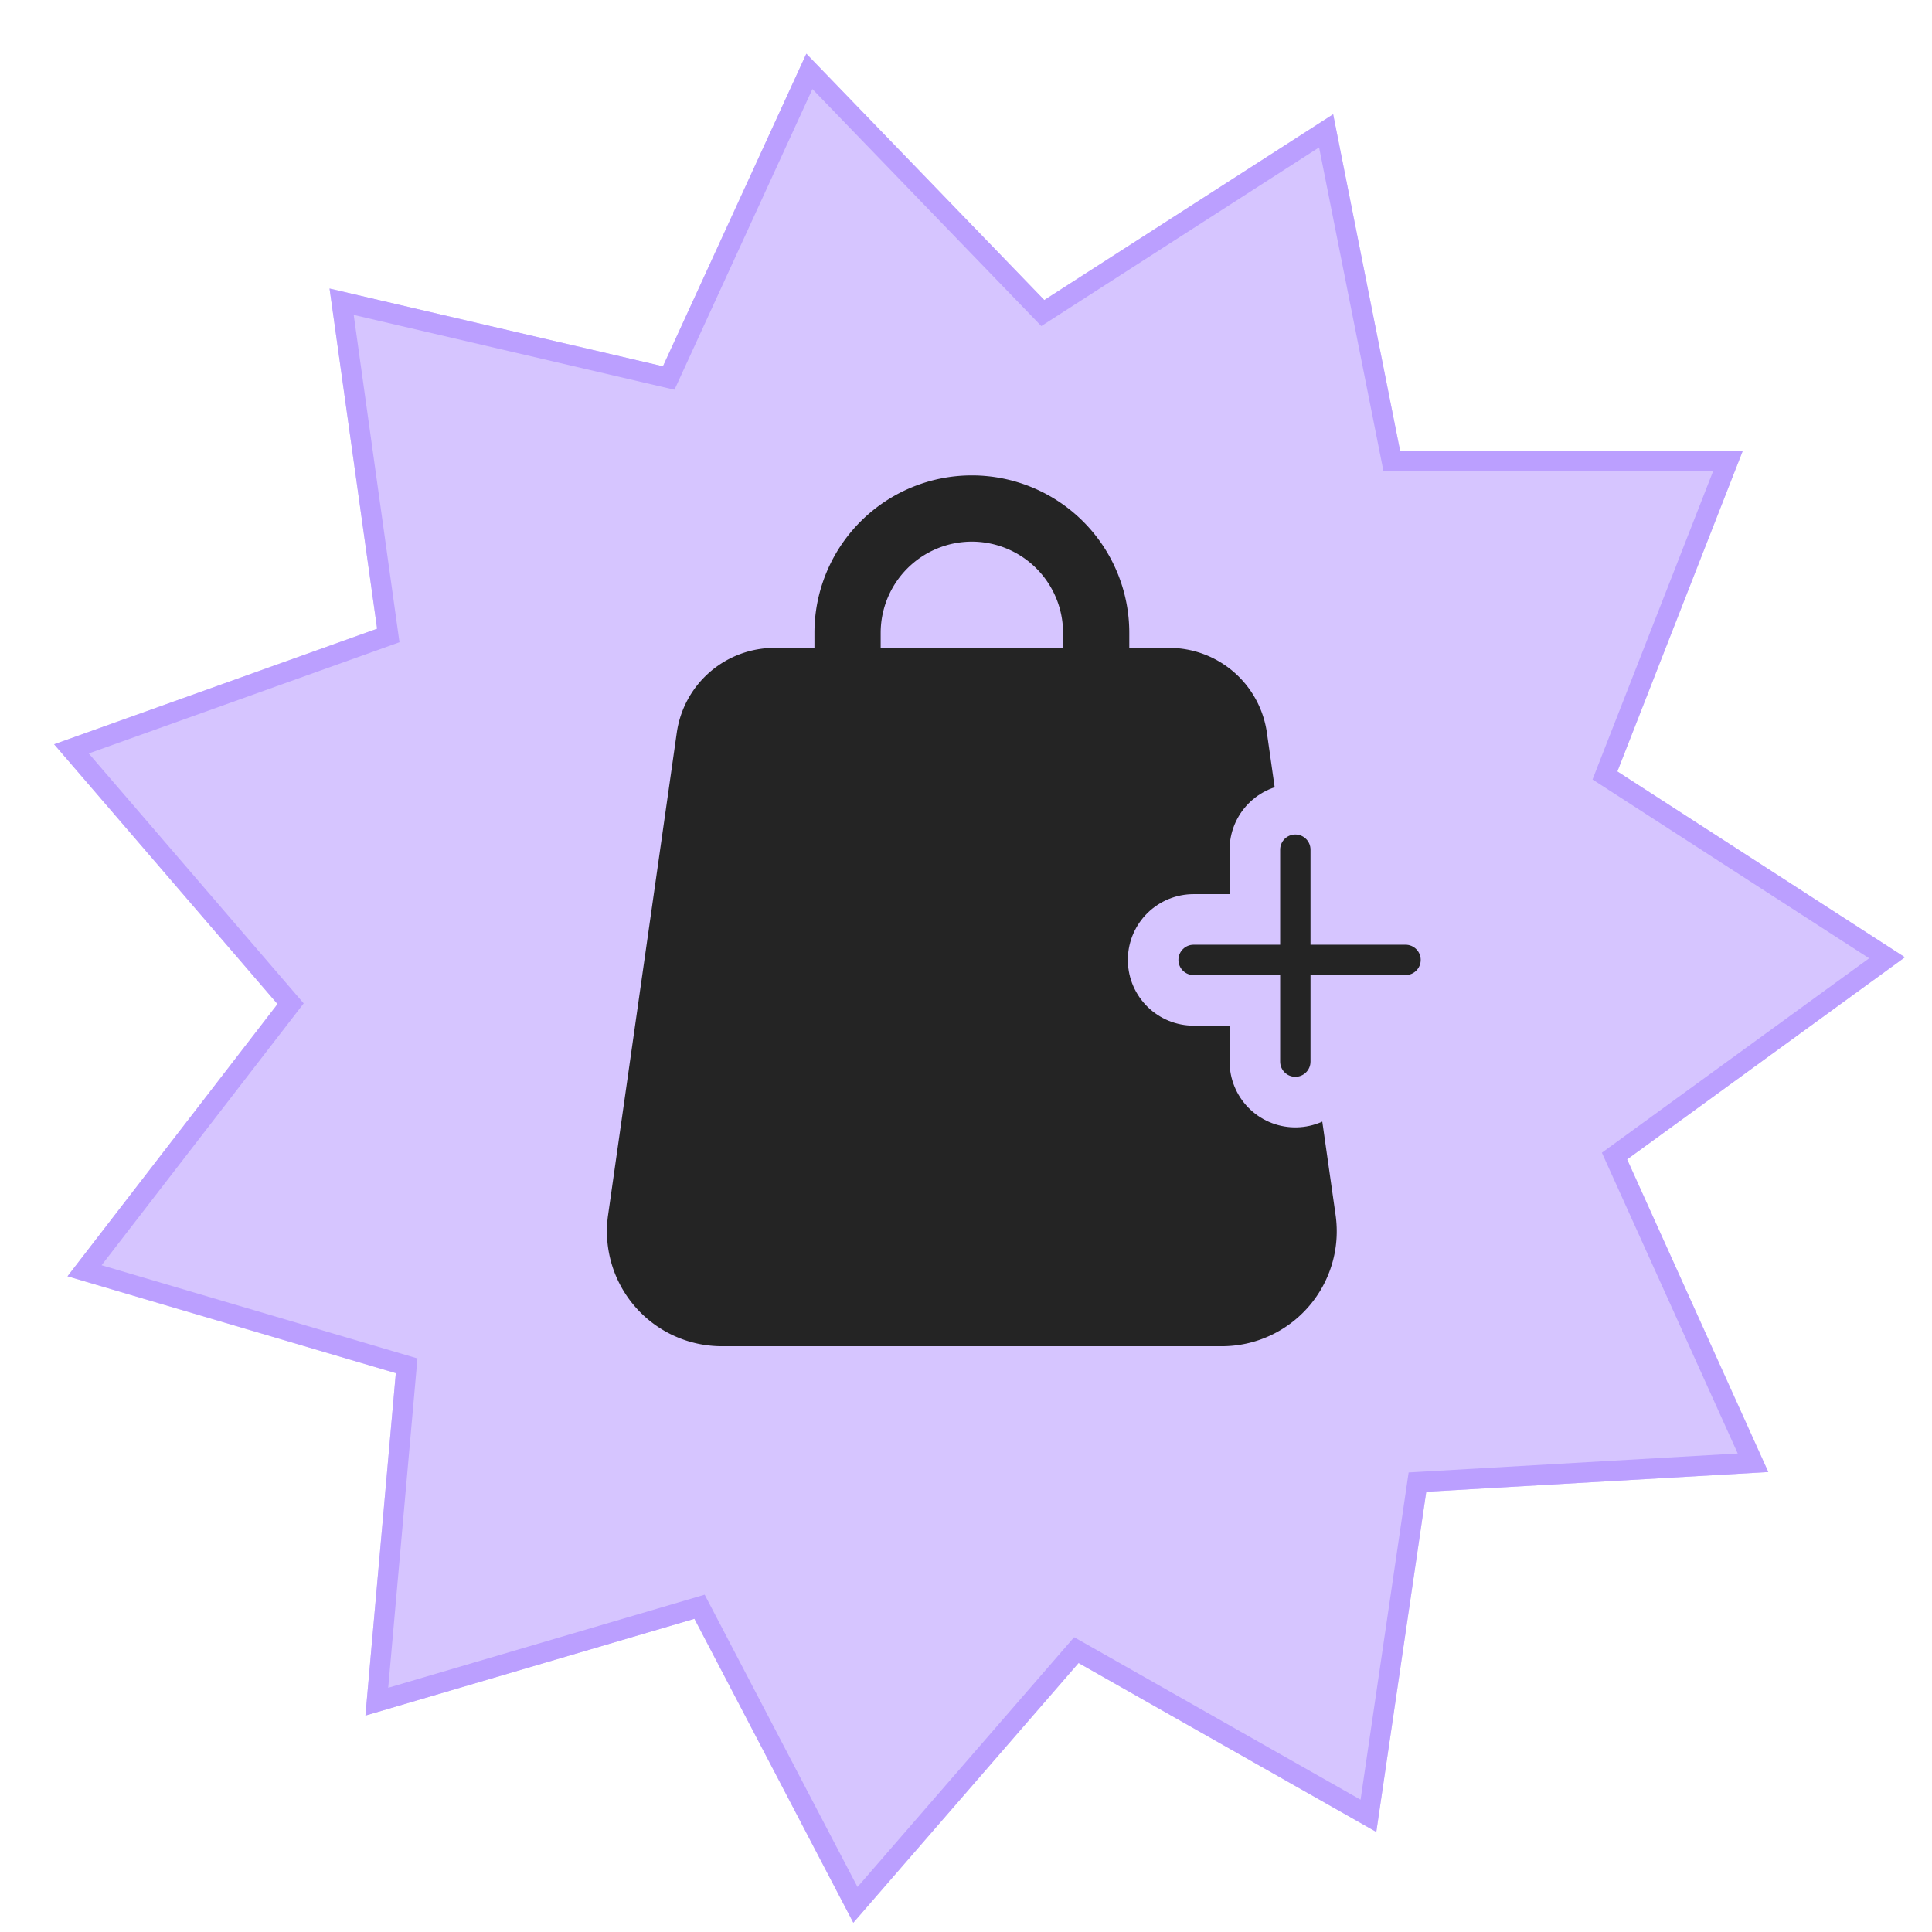
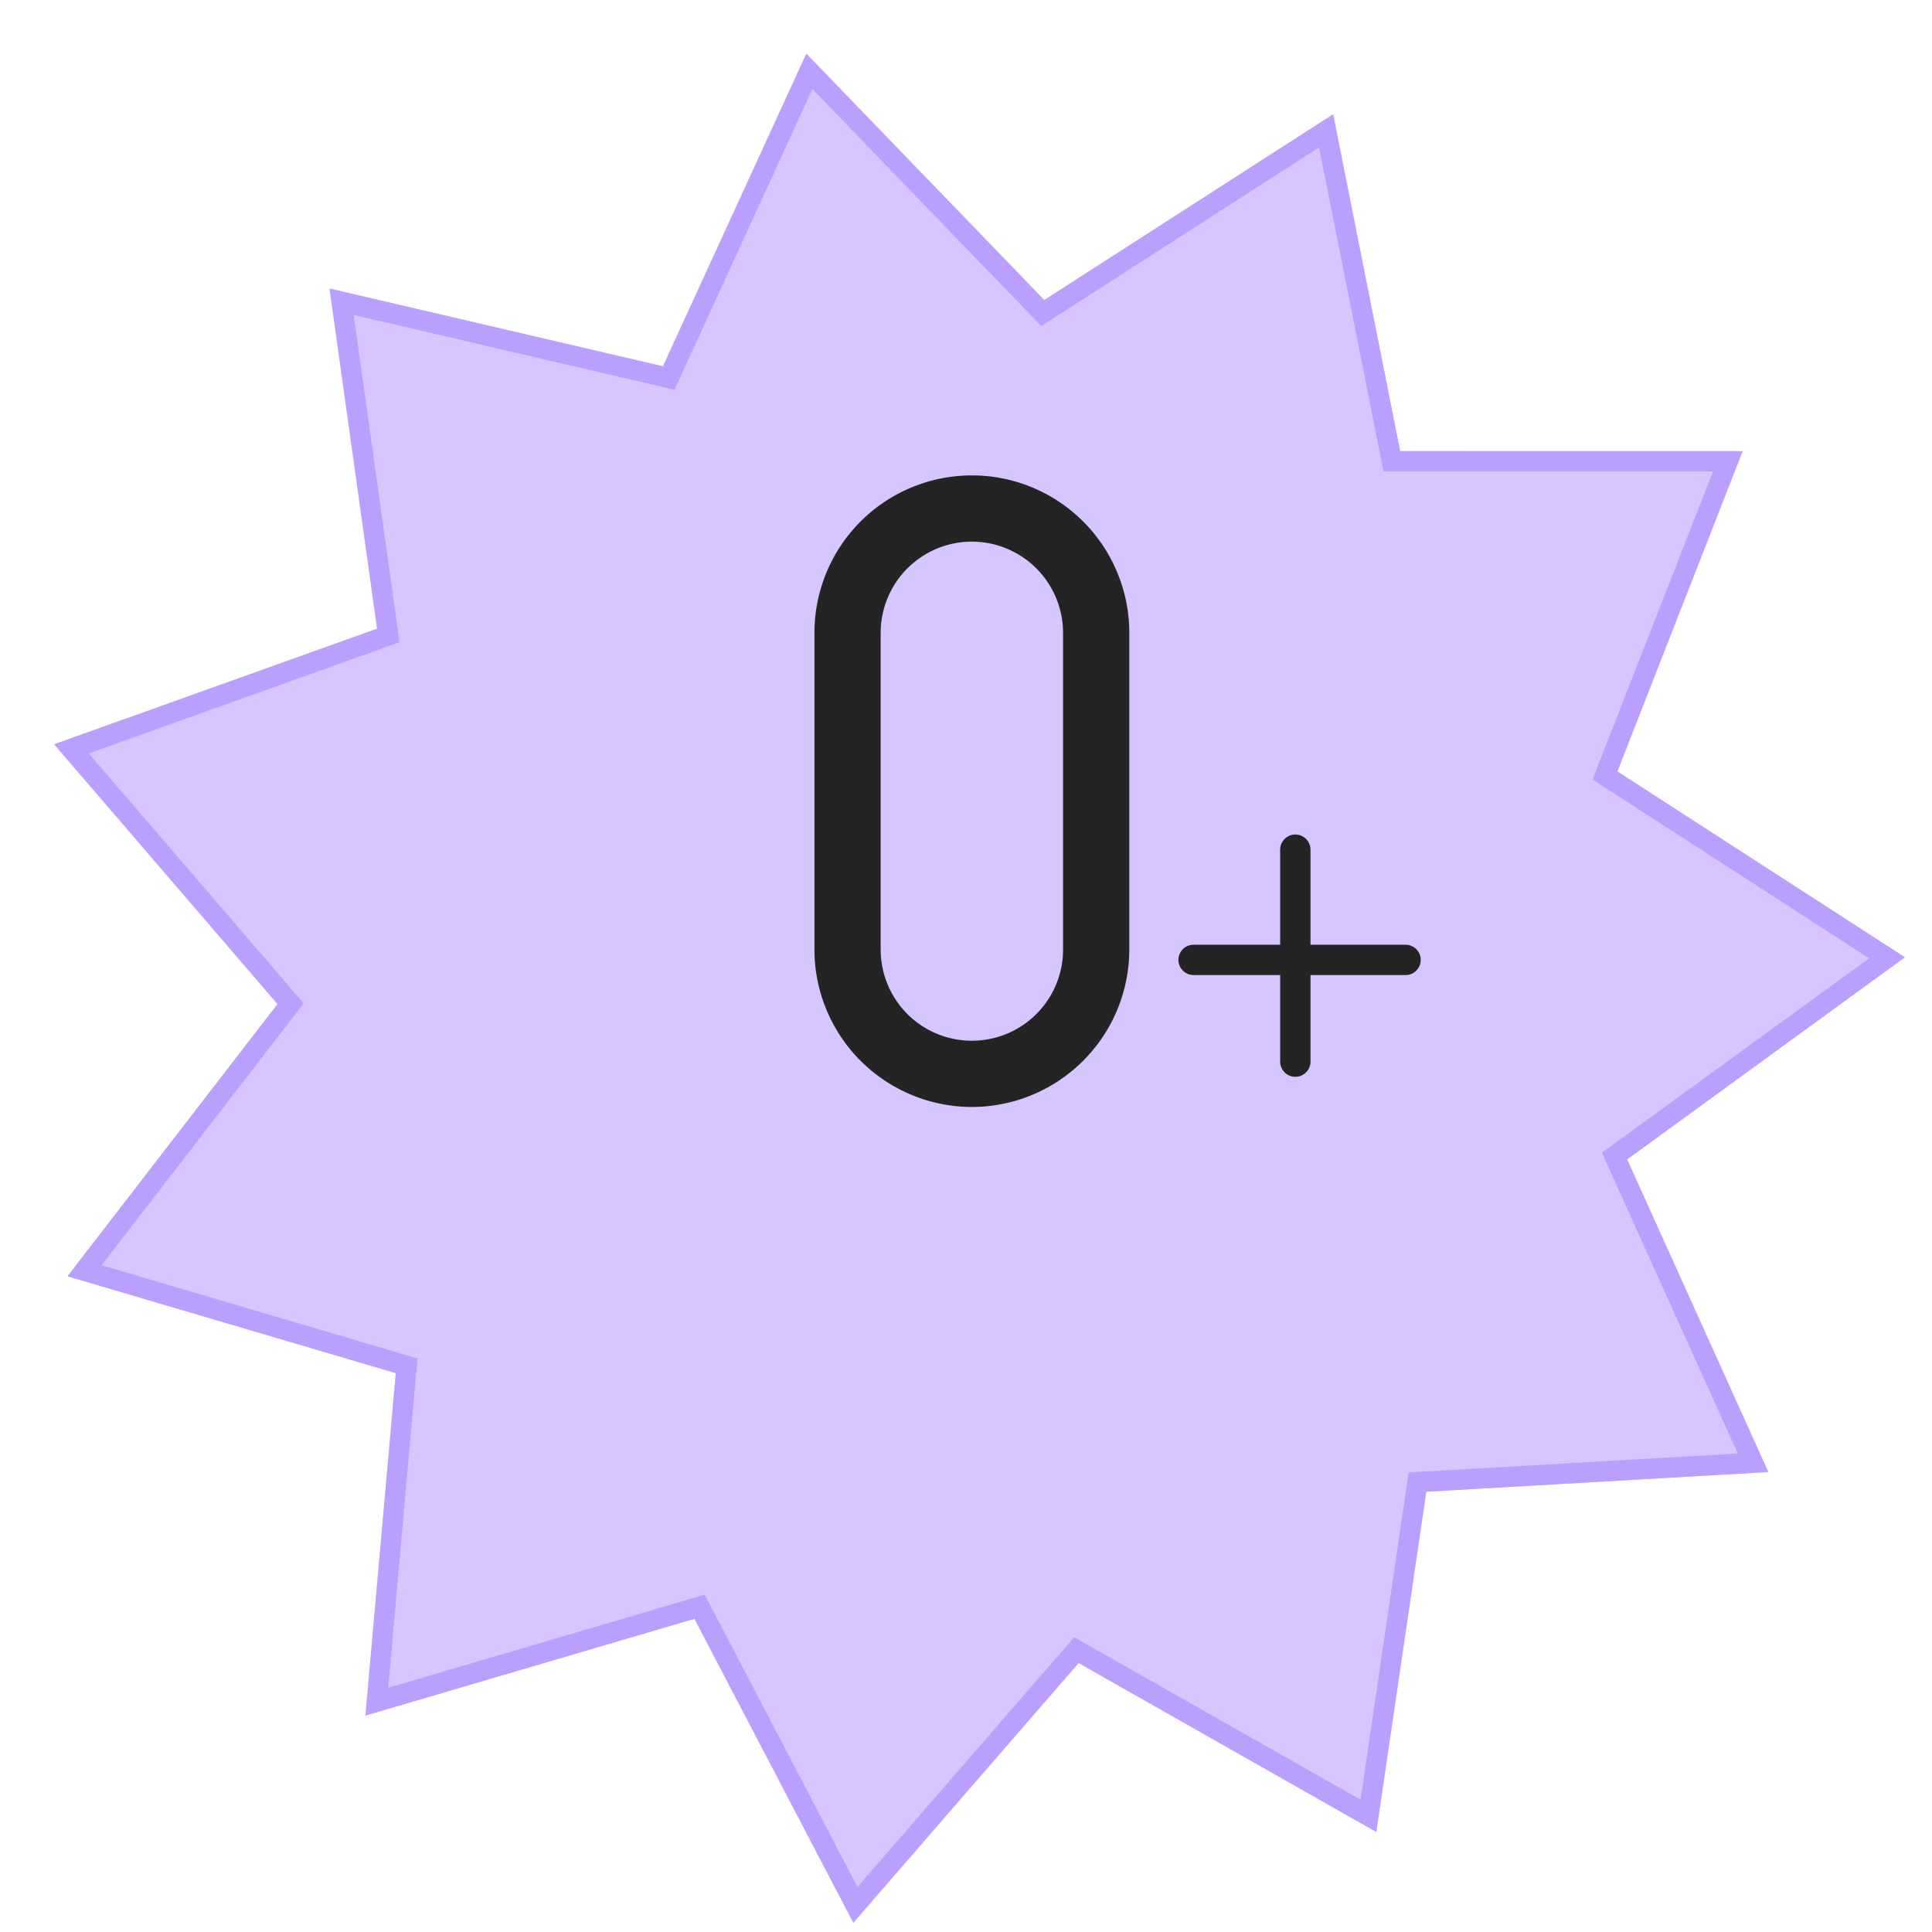
<svg xmlns="http://www.w3.org/2000/svg" width="191" height="191" viewBox="0 0 191 191">
  <defs>
    <clipPath id="clip-Icon-Shop-v3">
      <rect width="191" height="191" />
    </clipPath>
  </defs>
  <g id="Icon-Shop-v3" clip-path="url(#clip-Icon-Shop-v3)">
    <path id="Polygone_84" data-name="Polygone 84" d="M92,0l19.1,28.048L142.25,14.826l.972,33.968,33.324,5.8L159.088,83.7,184,106.683l-30.347,15,8.591,32.868-33.6-3.867L118.186,183,92,161.494,65.814,183,55.357,150.683l-33.6,3.867,8.591-32.868L0,106.682,24.912,83.7,7.453,54.6l33.324-5.8.972-33.968L72.9,28.048Z" transform="matrix(0.921, 0.391, -0.391, 0.921, 47.065, -24.673)" fill="#d6c5ff" />
    <path id="Polygone_84_-_Contour" data-name="Polygone 84 - Contour" d="M92,3.554,73.634,30.53,43.665,17.811,42.73,50.484,10.668,56.066l16.8,28L3.5,106.179l29.2,14.432L24.43,152.229l32.325-3.72,10.058,31.083L92,158.906l25.187,20.685,10.058-31.083,32.325,3.72-8.264-31.618,29.2-14.432L156.536,84.066l16.8-28-32.062-5.582-.935-32.673L110.366,30.53,92,3.554M92,0l19.1,28.048L142.25,14.826l.972,33.968,33.324,5.8L159.088,83.7,184,106.683l-30.347,15,8.591,32.868-33.6-3.867L118.186,183,92,161.494,65.814,183,55.357,150.683l-33.6,3.867,8.591-32.868L0,106.682,24.912,83.7,7.453,54.6l33.324-5.8.972-33.968L72.9,28.048Z" transform="matrix(0.921, 0.391, -0.391, 0.921, 47.065, -24.673)" fill="#bb9fff" />
    <g id="Polygone_85" data-name="Polygone 85" transform="matrix(0.921, 0.391, -0.391, 0.921, 47.065, 190)" fill="#d6c5ff">
-       <path d="M 117.686 181.296 L 92.635 160.721 L 92 160.2 L 91.365 160.721 L 66.314 181.296 L 56.308 150.375 L 56.056 149.596 L 55.242 149.689 L 23.093 153.389 L 31.315 121.935 L 31.521 121.147 L 30.79 120.786 L 1.748 106.431 L 25.59 84.435 L 26.188 83.883 L 25.77 83.185 L 9.06 55.331 L 40.949 49.779 L 41.753 49.639 L 41.777 48.823 L 42.707 16.318 L 72.514 28.968 L 73.27 29.289 L 73.731 28.61 L 92 1.777 L 110.269 28.61 L 110.73 29.289 L 111.486 28.968 L 141.293 16.318 L 142.223 48.822 L 142.247 49.639 L 143.051 49.779 L 174.94 55.331 L 158.23 83.185 L 157.812 83.883 L 158.41 84.435 L 182.252 106.431 L 153.21 120.786 L 152.479 121.147 L 152.685 121.935 L 160.907 153.389 L 128.758 149.689 L 127.944 149.596 L 127.692 150.375 L 117.686 181.296 Z" stroke="none" />
      <path d="M 92 3.554 L 73.634 30.53 L 43.665 17.811 L 42.73 50.484 L 10.668 56.066 L 27.464 84.066 L 3.495 106.179 L 32.694 120.611 L 24.43 152.229 L 56.755 148.509 L 66.813 179.591 L 92 158.906 L 117.187 179.591 L 127.245 148.509 L 159.57 152.229 L 151.306 120.611 L 180.505 106.179 L 156.536 84.066 L 173.332 56.066 L 141.271 50.484 L 140.335 17.811 L 110.366 30.53 L 92 3.554 M 92 0 L 111.095 28.048 L 142.25 14.826 L 143.223 48.794 L 176.547 54.595 L 159.088 83.7 L 184 106.683 L 153.653 121.682 L 162.244 154.55 L 128.643 150.683 L 118.186 183 L 92 161.494 L 65.814 183 L 55.357 150.683 L 21.756 154.55 L 30.347 121.682 L 0 106.682 L 24.912 83.7 L 7.453 54.595 L 40.777 48.794 L 41.75 14.826 L 72.905 28.048 L 92 0 Z" stroke="none" fill="#bb9fff" />
    </g>
    <g id="Groupe_6953" data-name="Groupe 6953" transform="translate(7.532 3.823)">
-       <path id="Tracé_72003" data-name="Tracé 72003" d="M65.248,96.934a9.765,9.765,0,0,0-9.668-8.389H16.575a9.765,9.765,0,0,0-9.668,8.389L.115,144.624a11.36,11.36,0,0,0,11.246,12.961H60.793A11.36,11.36,0,0,0,72.04,144.624Z" transform="translate(52.468 -28.318)" fill="#242424" />
      <path id="Tracé_72004" data-name="Tracé 72004" d="M122.1,62.437a15.581,15.581,0,0,1-15.563-15.563V15.563a15.563,15.563,0,1,1,31.126,0V46.874A15.581,15.581,0,0,1,122.1,62.437m0-55.89a9.026,9.026,0,0,0-9.016,9.016V46.874a9.016,9.016,0,1,0,18.032,0V15.563A9.026,9.026,0,0,0,122.1,6.547" transform="translate(-33.552 43.176)" fill="#242424" />
    </g>
    <g id="Groupe_7048" data-name="Groupe 7048" transform="translate(34.5 0.5)">
      <line id="Ligne_960" data-name="Ligne 960" y2="20.954" transform="translate(93.558 83.5)" fill="none" stroke="#d6c5ff" stroke-linecap="round" stroke-width="13" />
-       <line id="Ligne_961" data-name="Ligne 961" y2="20.954" transform="translate(104.454 94.396) rotate(90)" fill="none" stroke="#d6c5ff" stroke-linecap="round" stroke-width="13" />
    </g>
    <g id="Groupe_7049" data-name="Groupe 7049" transform="translate(34.5 0.5)">
      <line id="Ligne_960-2" data-name="Ligne 960" y2="20.954" transform="translate(93.558 83.5)" fill="none" stroke="#242424" stroke-linecap="round" stroke-width="3" />
      <line id="Ligne_961-2" data-name="Ligne 961" y2="20.954" transform="translate(104.454 94.396) rotate(90)" fill="none" stroke="#242424" stroke-linecap="round" stroke-width="3" />
    </g>
  </g>
</svg>